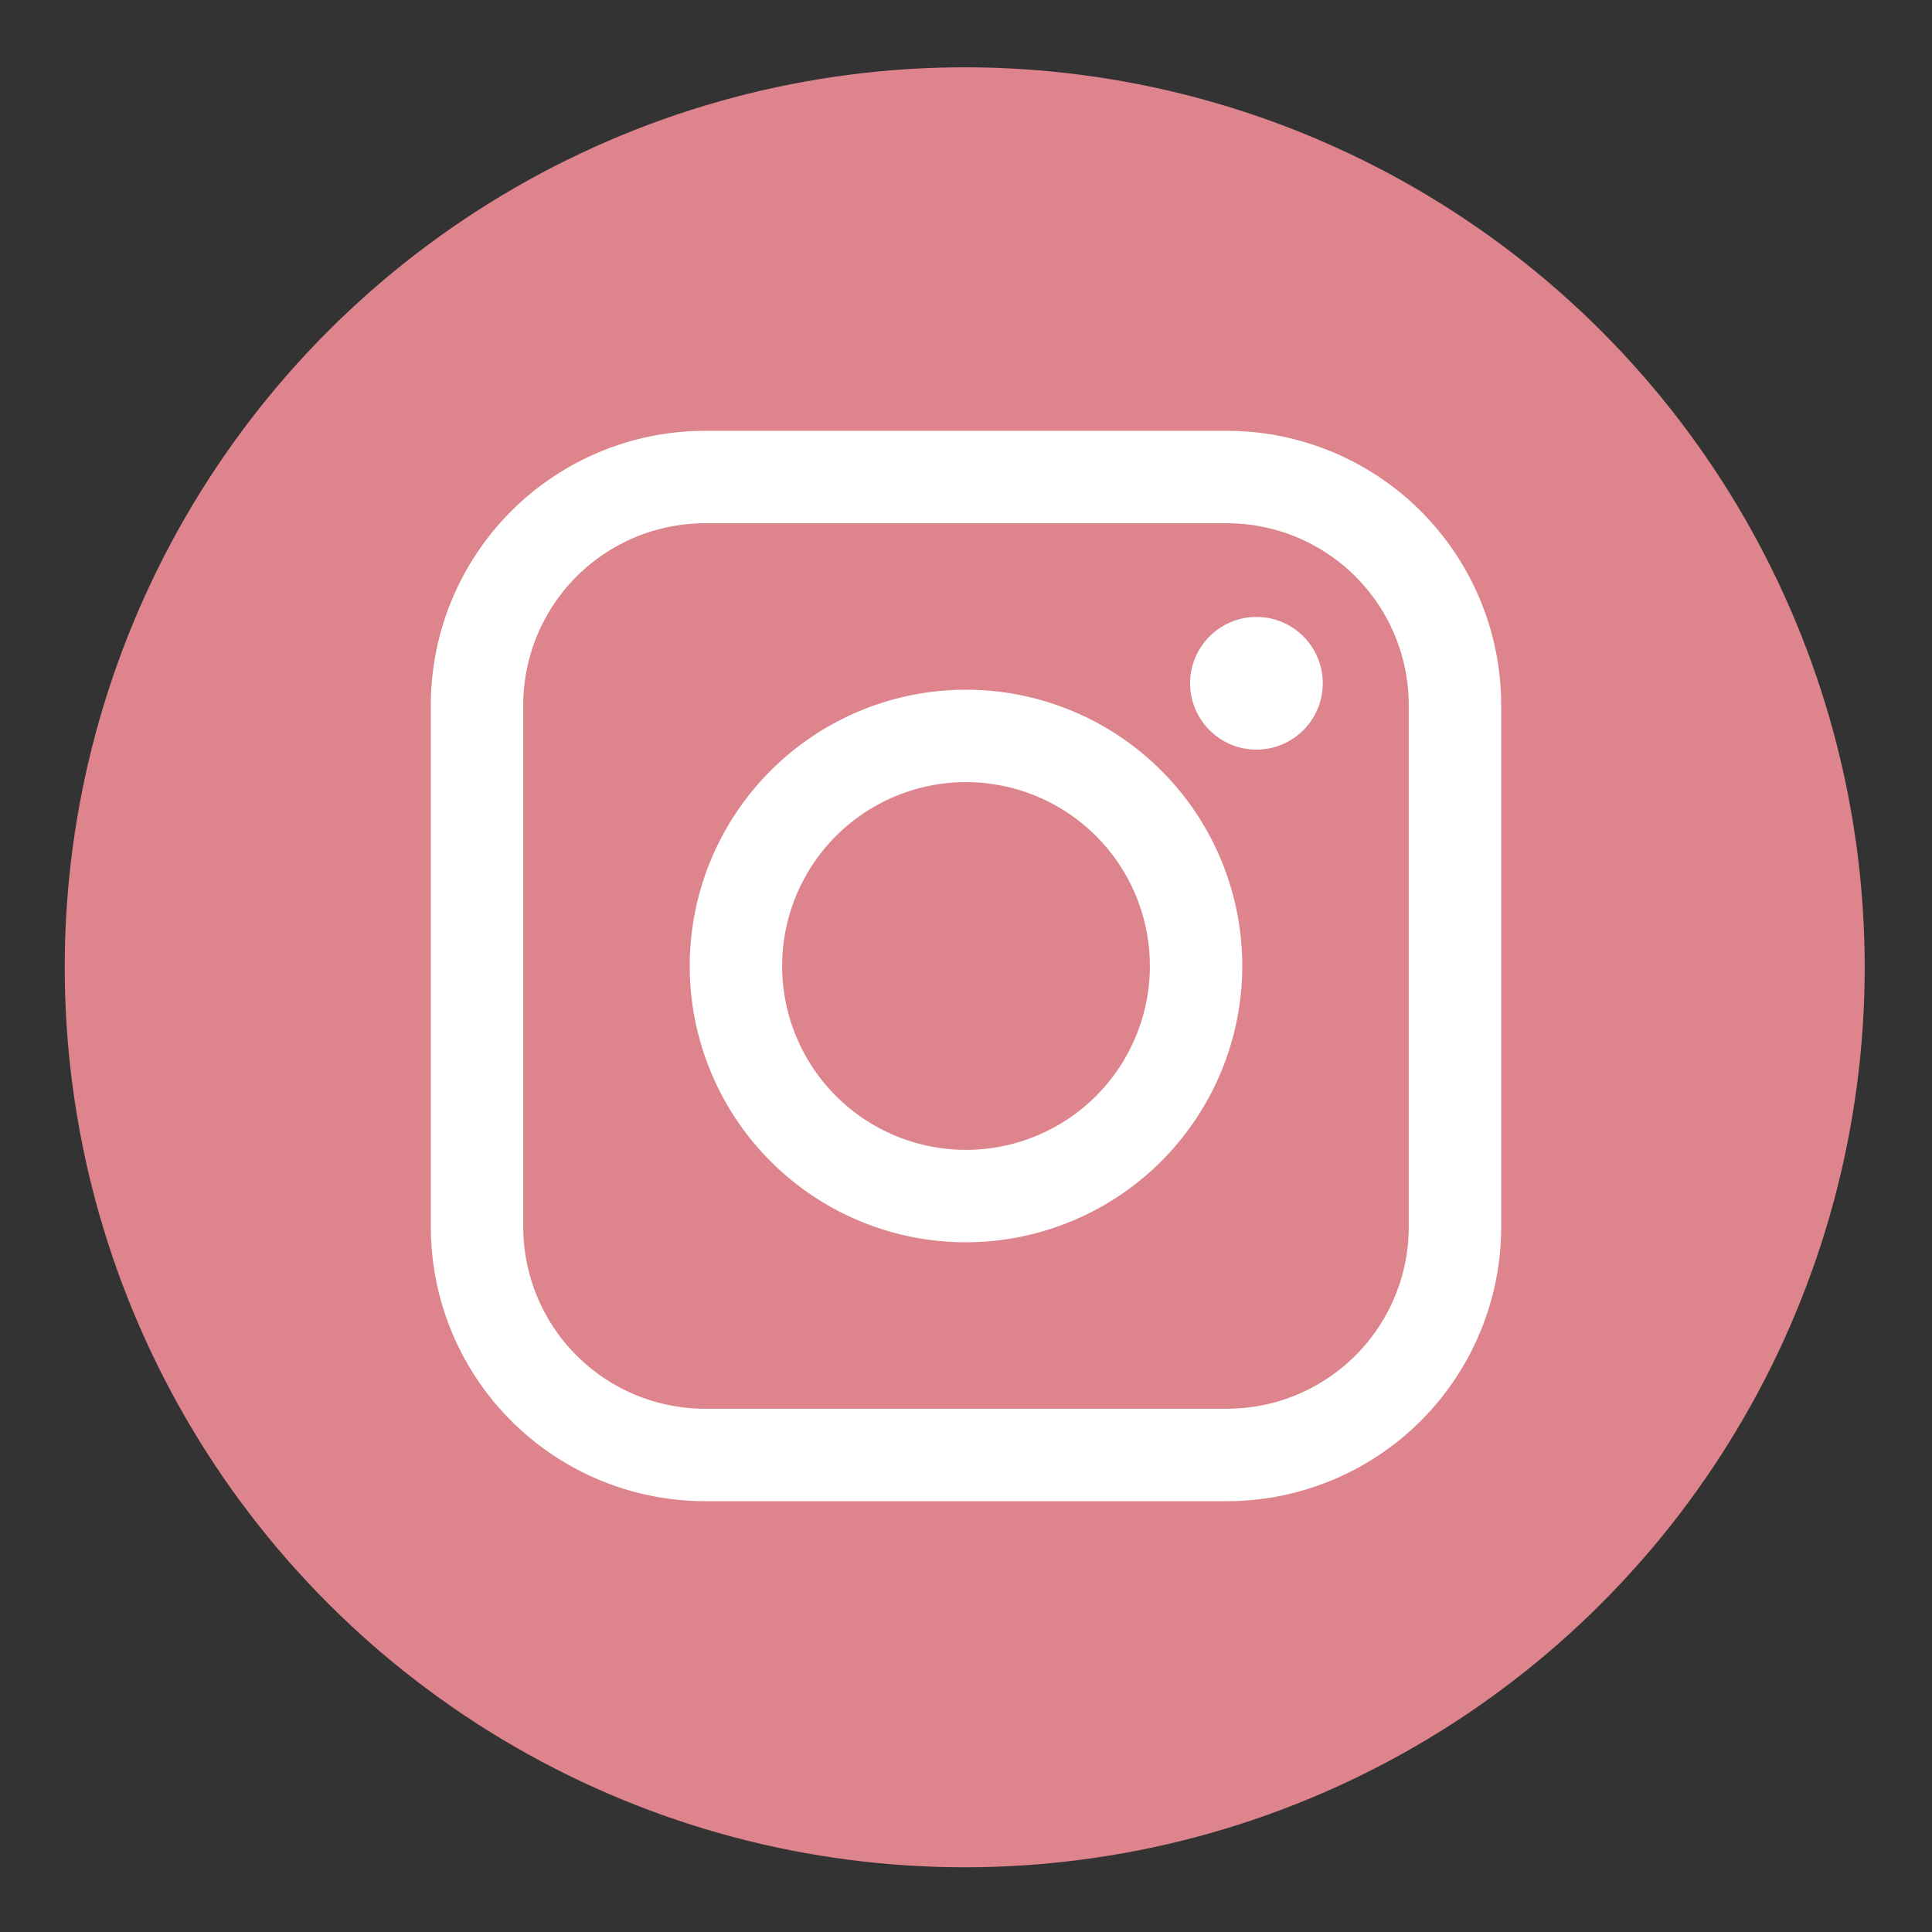
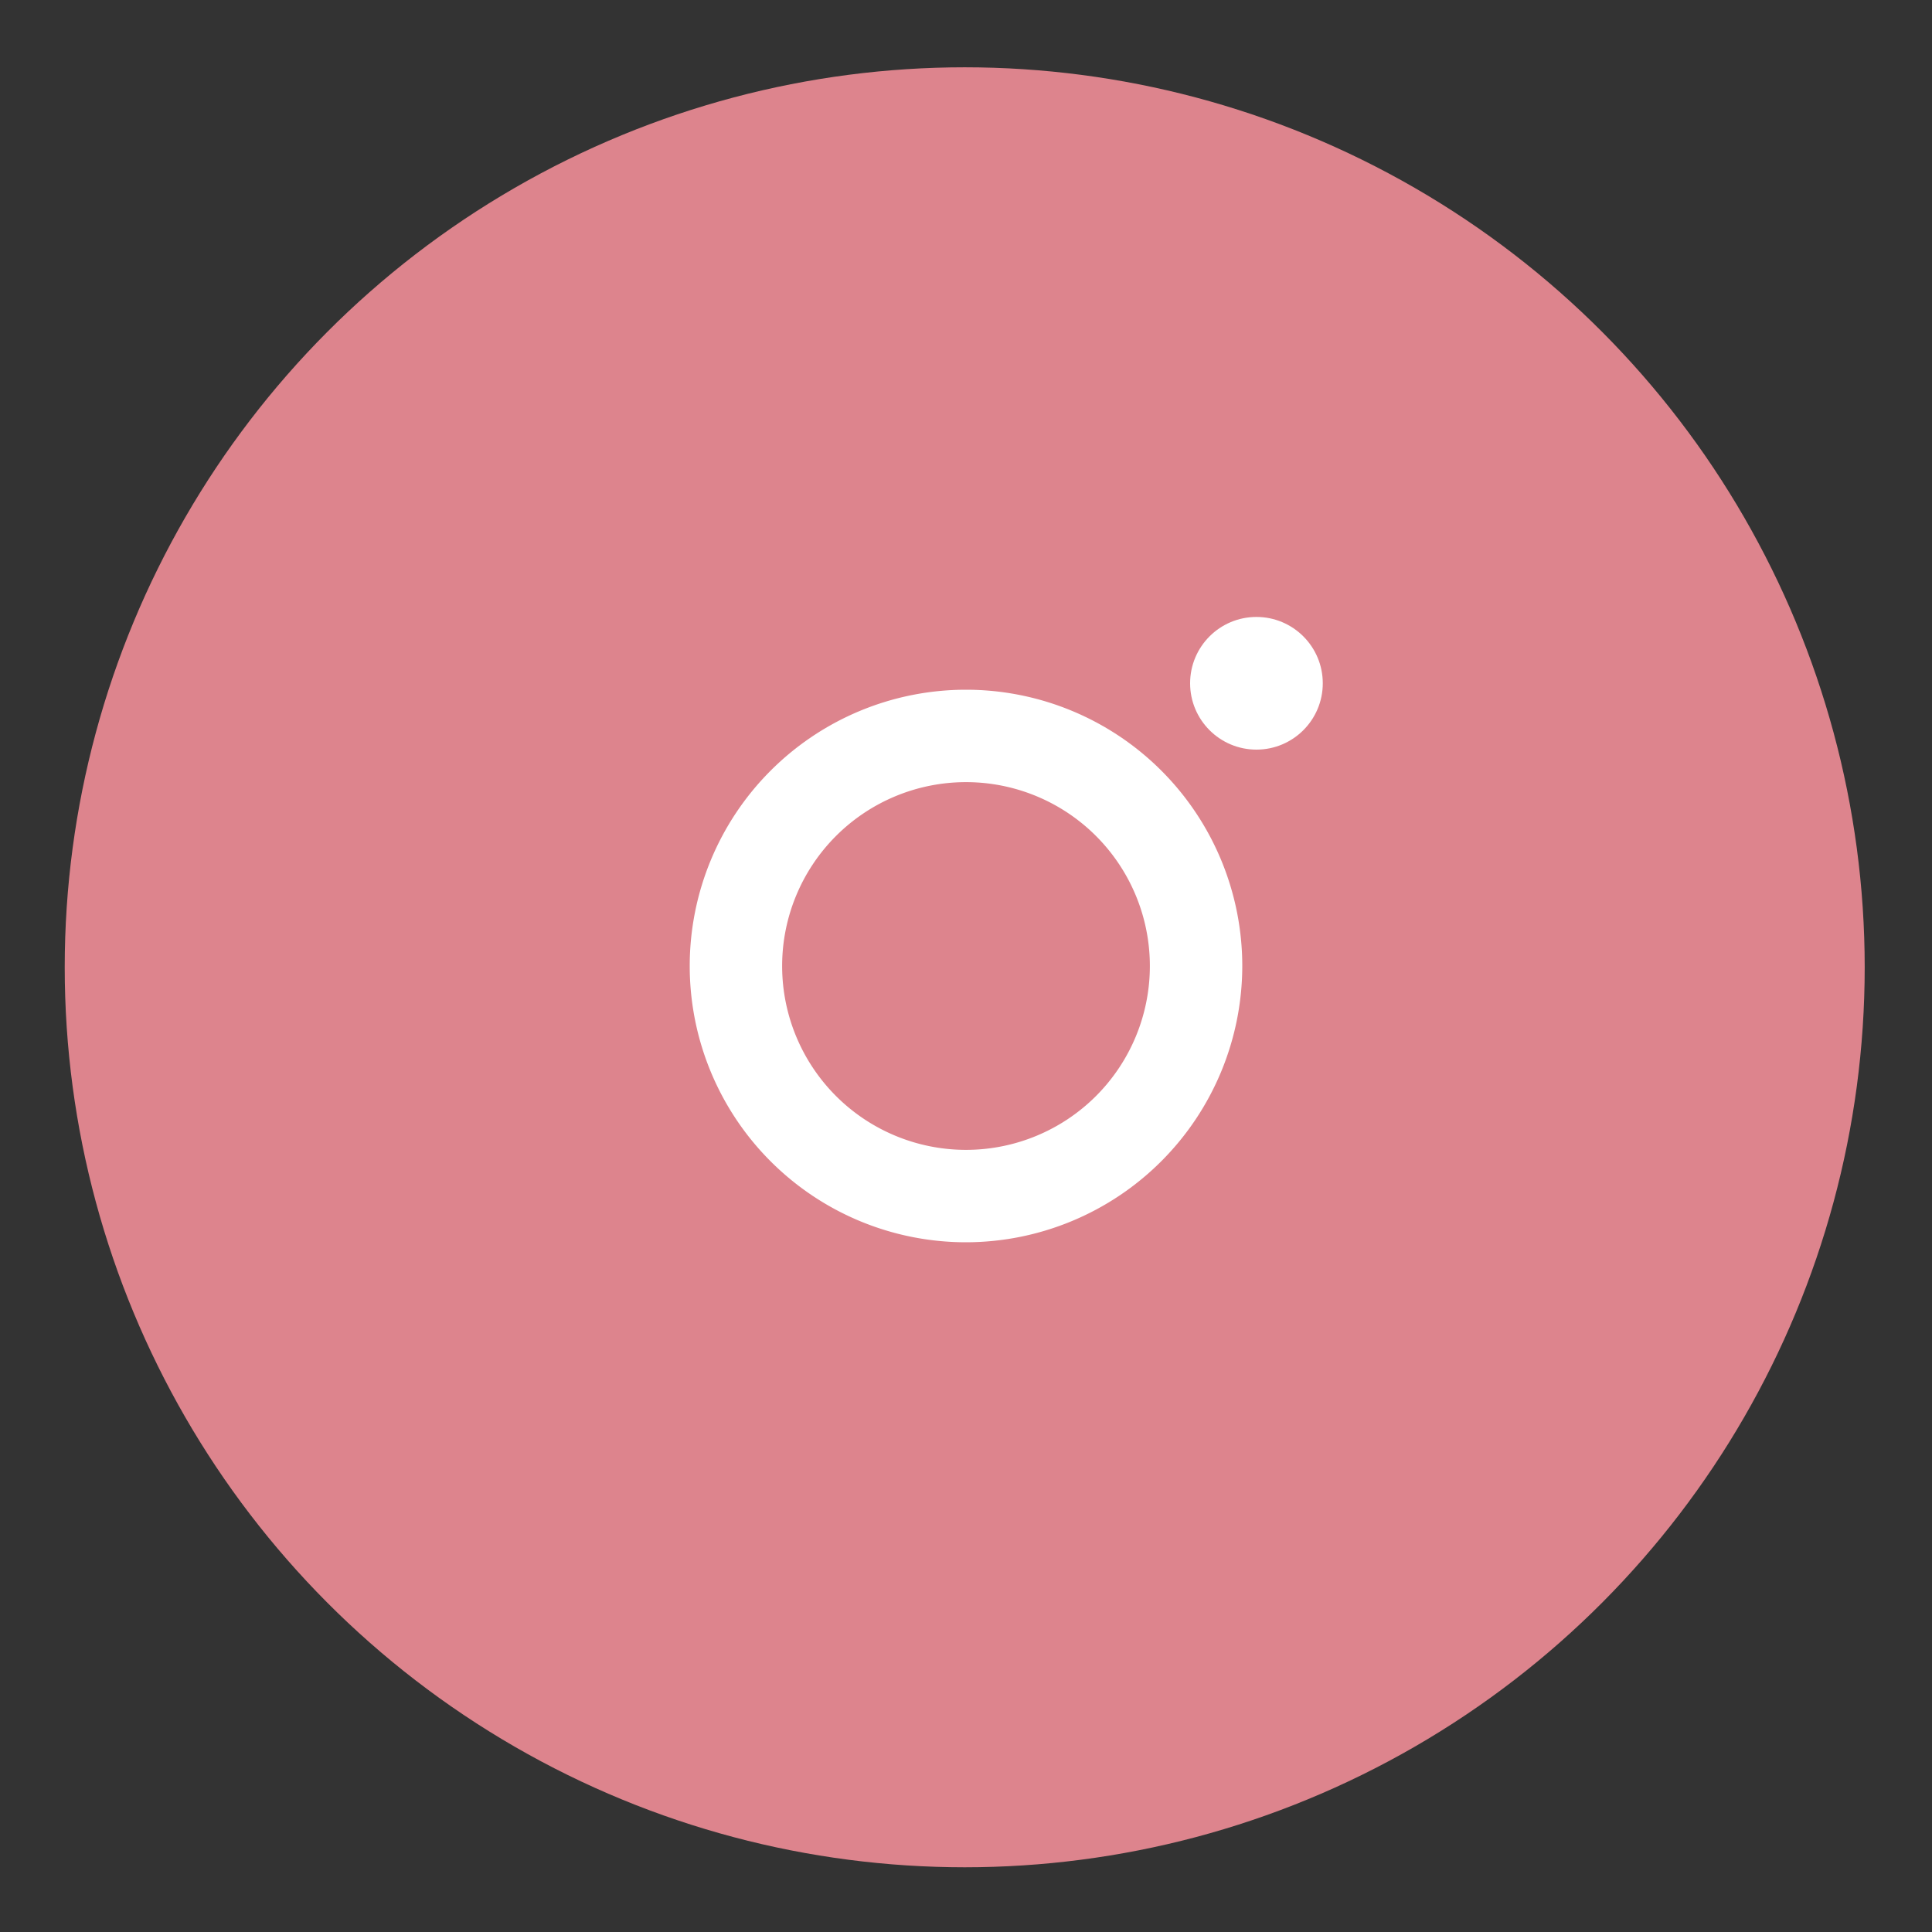
<svg xmlns="http://www.w3.org/2000/svg" viewBox="0 0 60 60">
  <rect x="0" y="0" width="60" height="60" fill="#333333" stroke="none" />
  <defs>
    <style>.cls-1{fill:#dd848d;}.cls-2{fill:#fff;}</style>
  </defs>
  <g id="_60x60_ig" data-name="60x60_ig">
    <circle class="cls-1" cx="29.96" cy="30.04" r="27.95" />
-     <path class="cls-2" d="M38.11,46.62H21.89a8.52,8.52,0,0,1-8.51-8.51V21.89a8.52,8.52,0,0,1,8.51-8.51H38.11a8.52,8.52,0,0,1,8.51,8.51V38.11A8.52,8.52,0,0,1,38.11,46.62ZM21.89,16.25a5.65,5.65,0,0,0-5.64,5.64V38.11a5.65,5.65,0,0,0,5.64,5.64H38.11a5.65,5.65,0,0,0,5.64-5.64V21.89a5.65,5.65,0,0,0-5.64-5.64Z" />
    <path class="cls-2" d="M30,38.58A8.58,8.58,0,1,1,38.58,30,8.59,8.59,0,0,1,30,38.58Zm0-14.29A5.71,5.71,0,1,0,35.71,30,5.71,5.71,0,0,0,30,24.29Z" />
    <circle class="cls-2" cx="39.02" cy="21.22" r="2.06" />
  </g>
</svg>